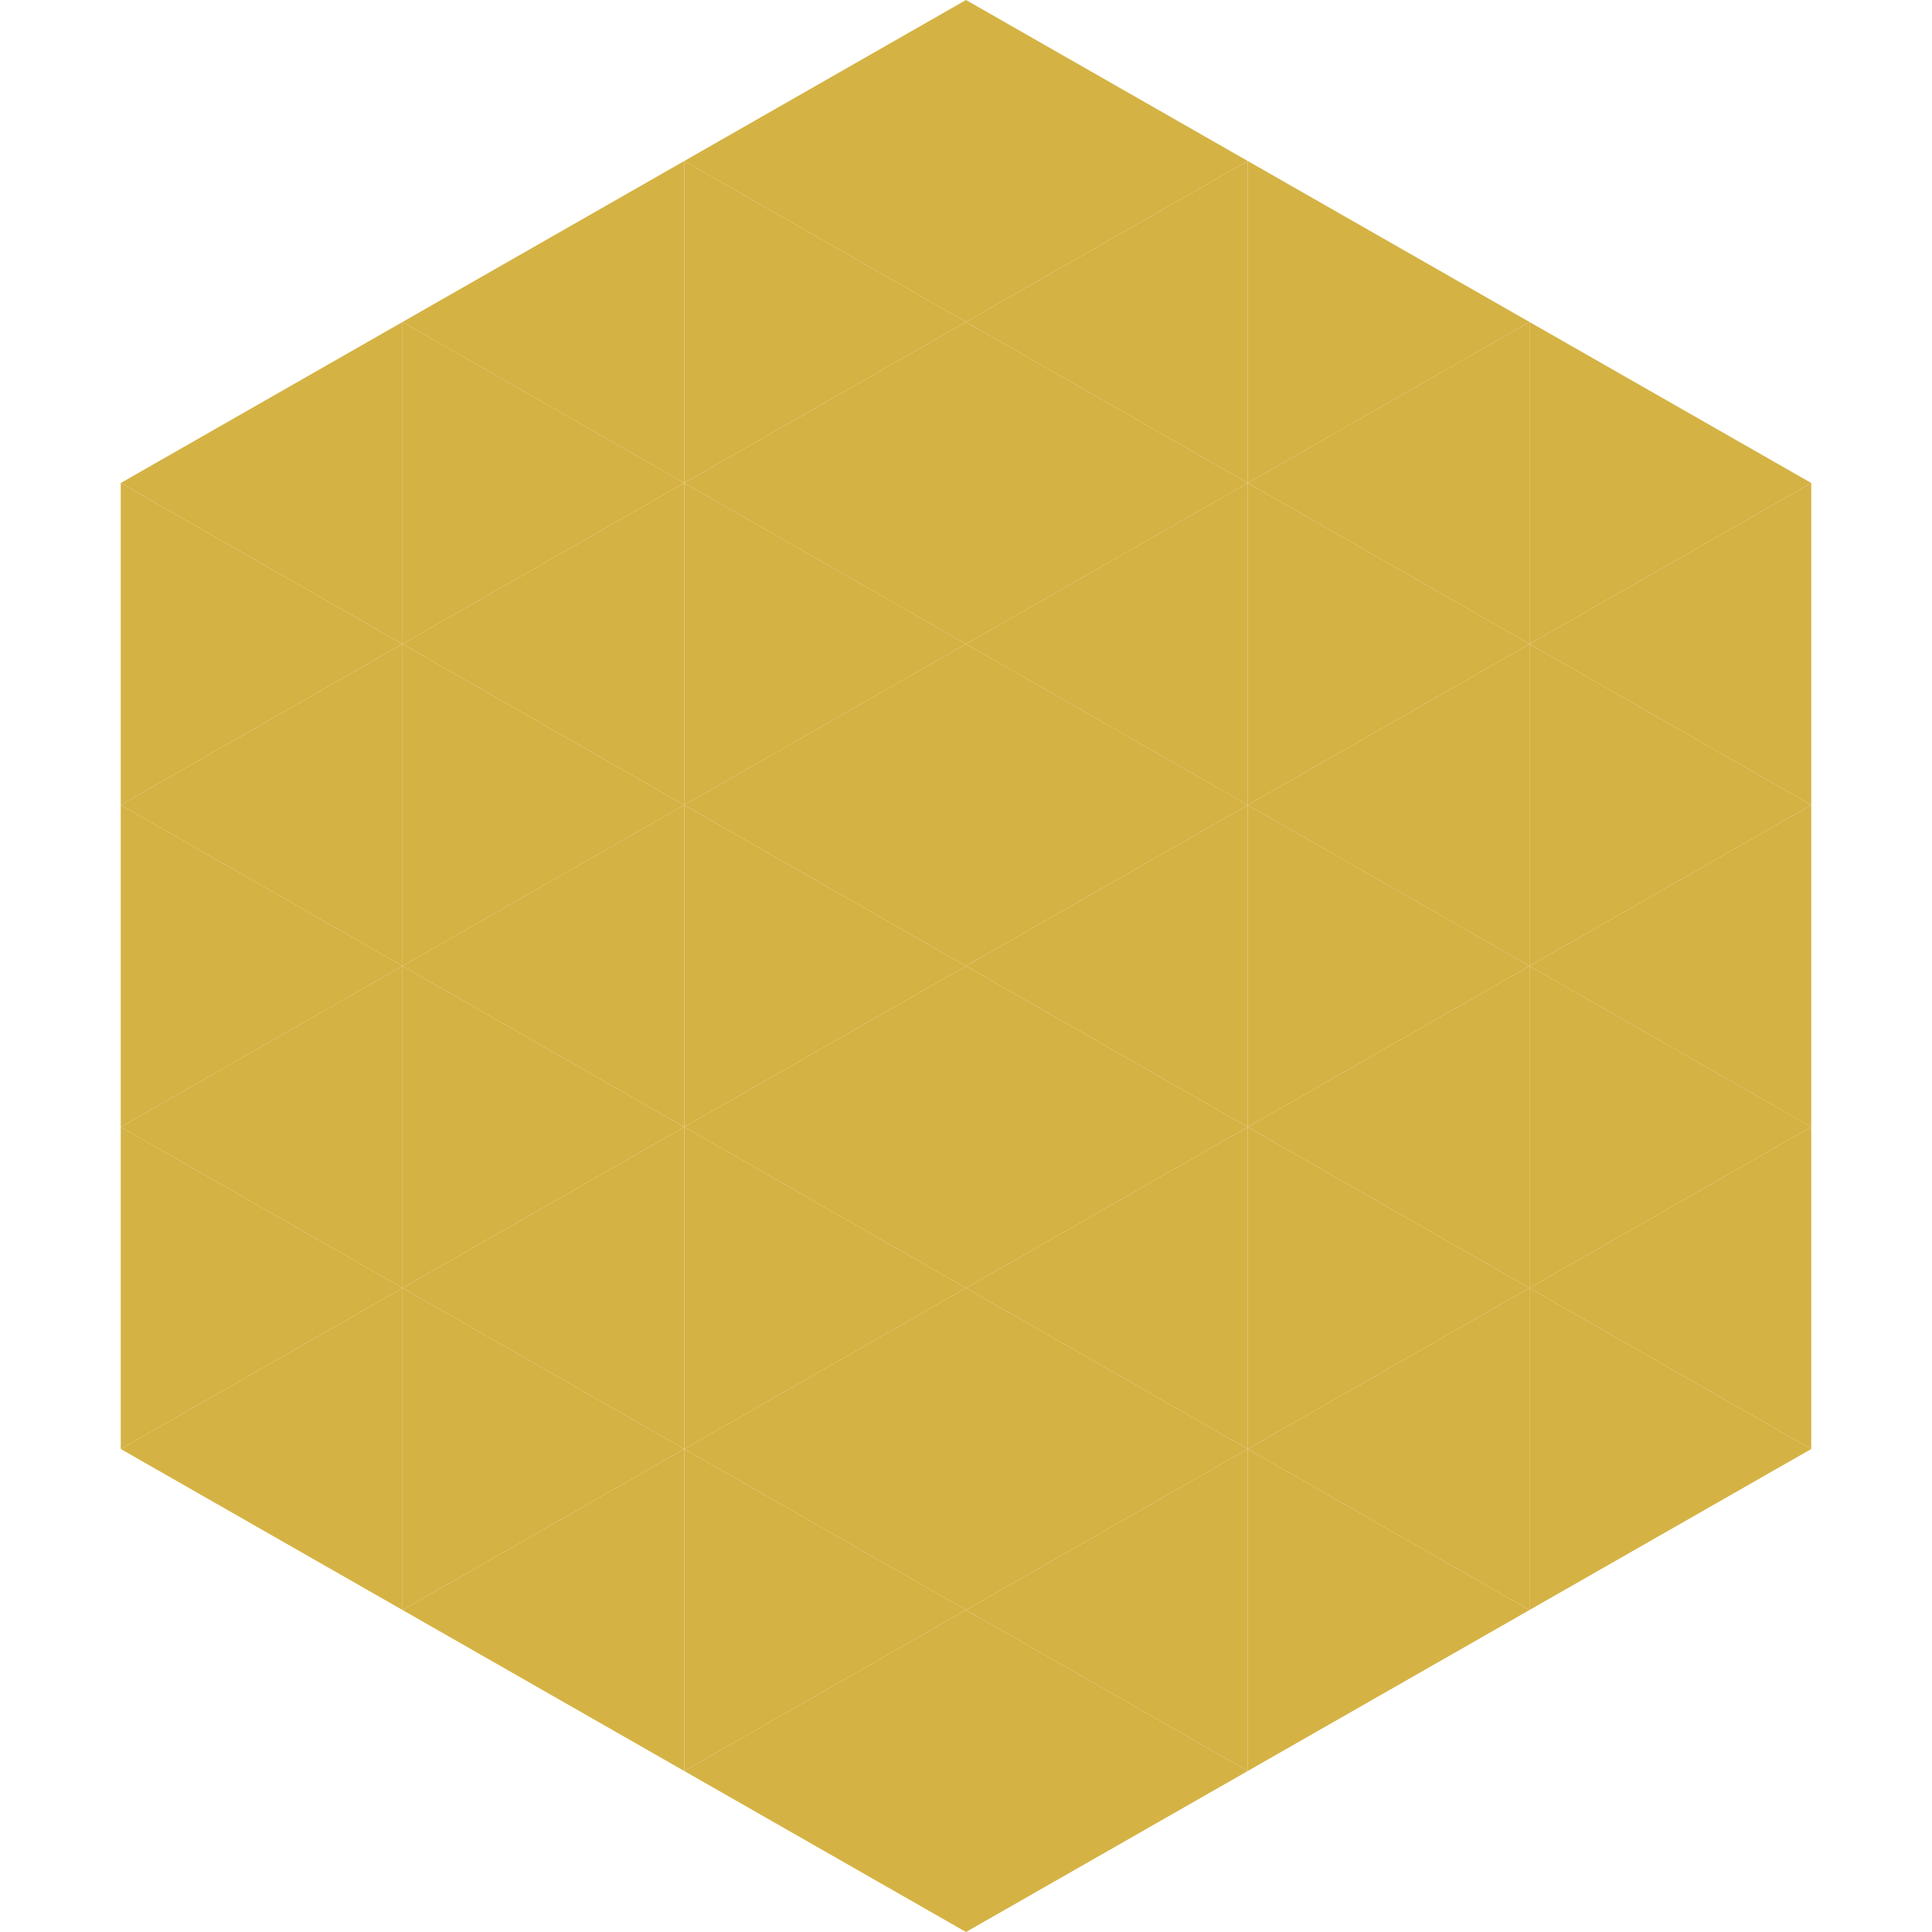
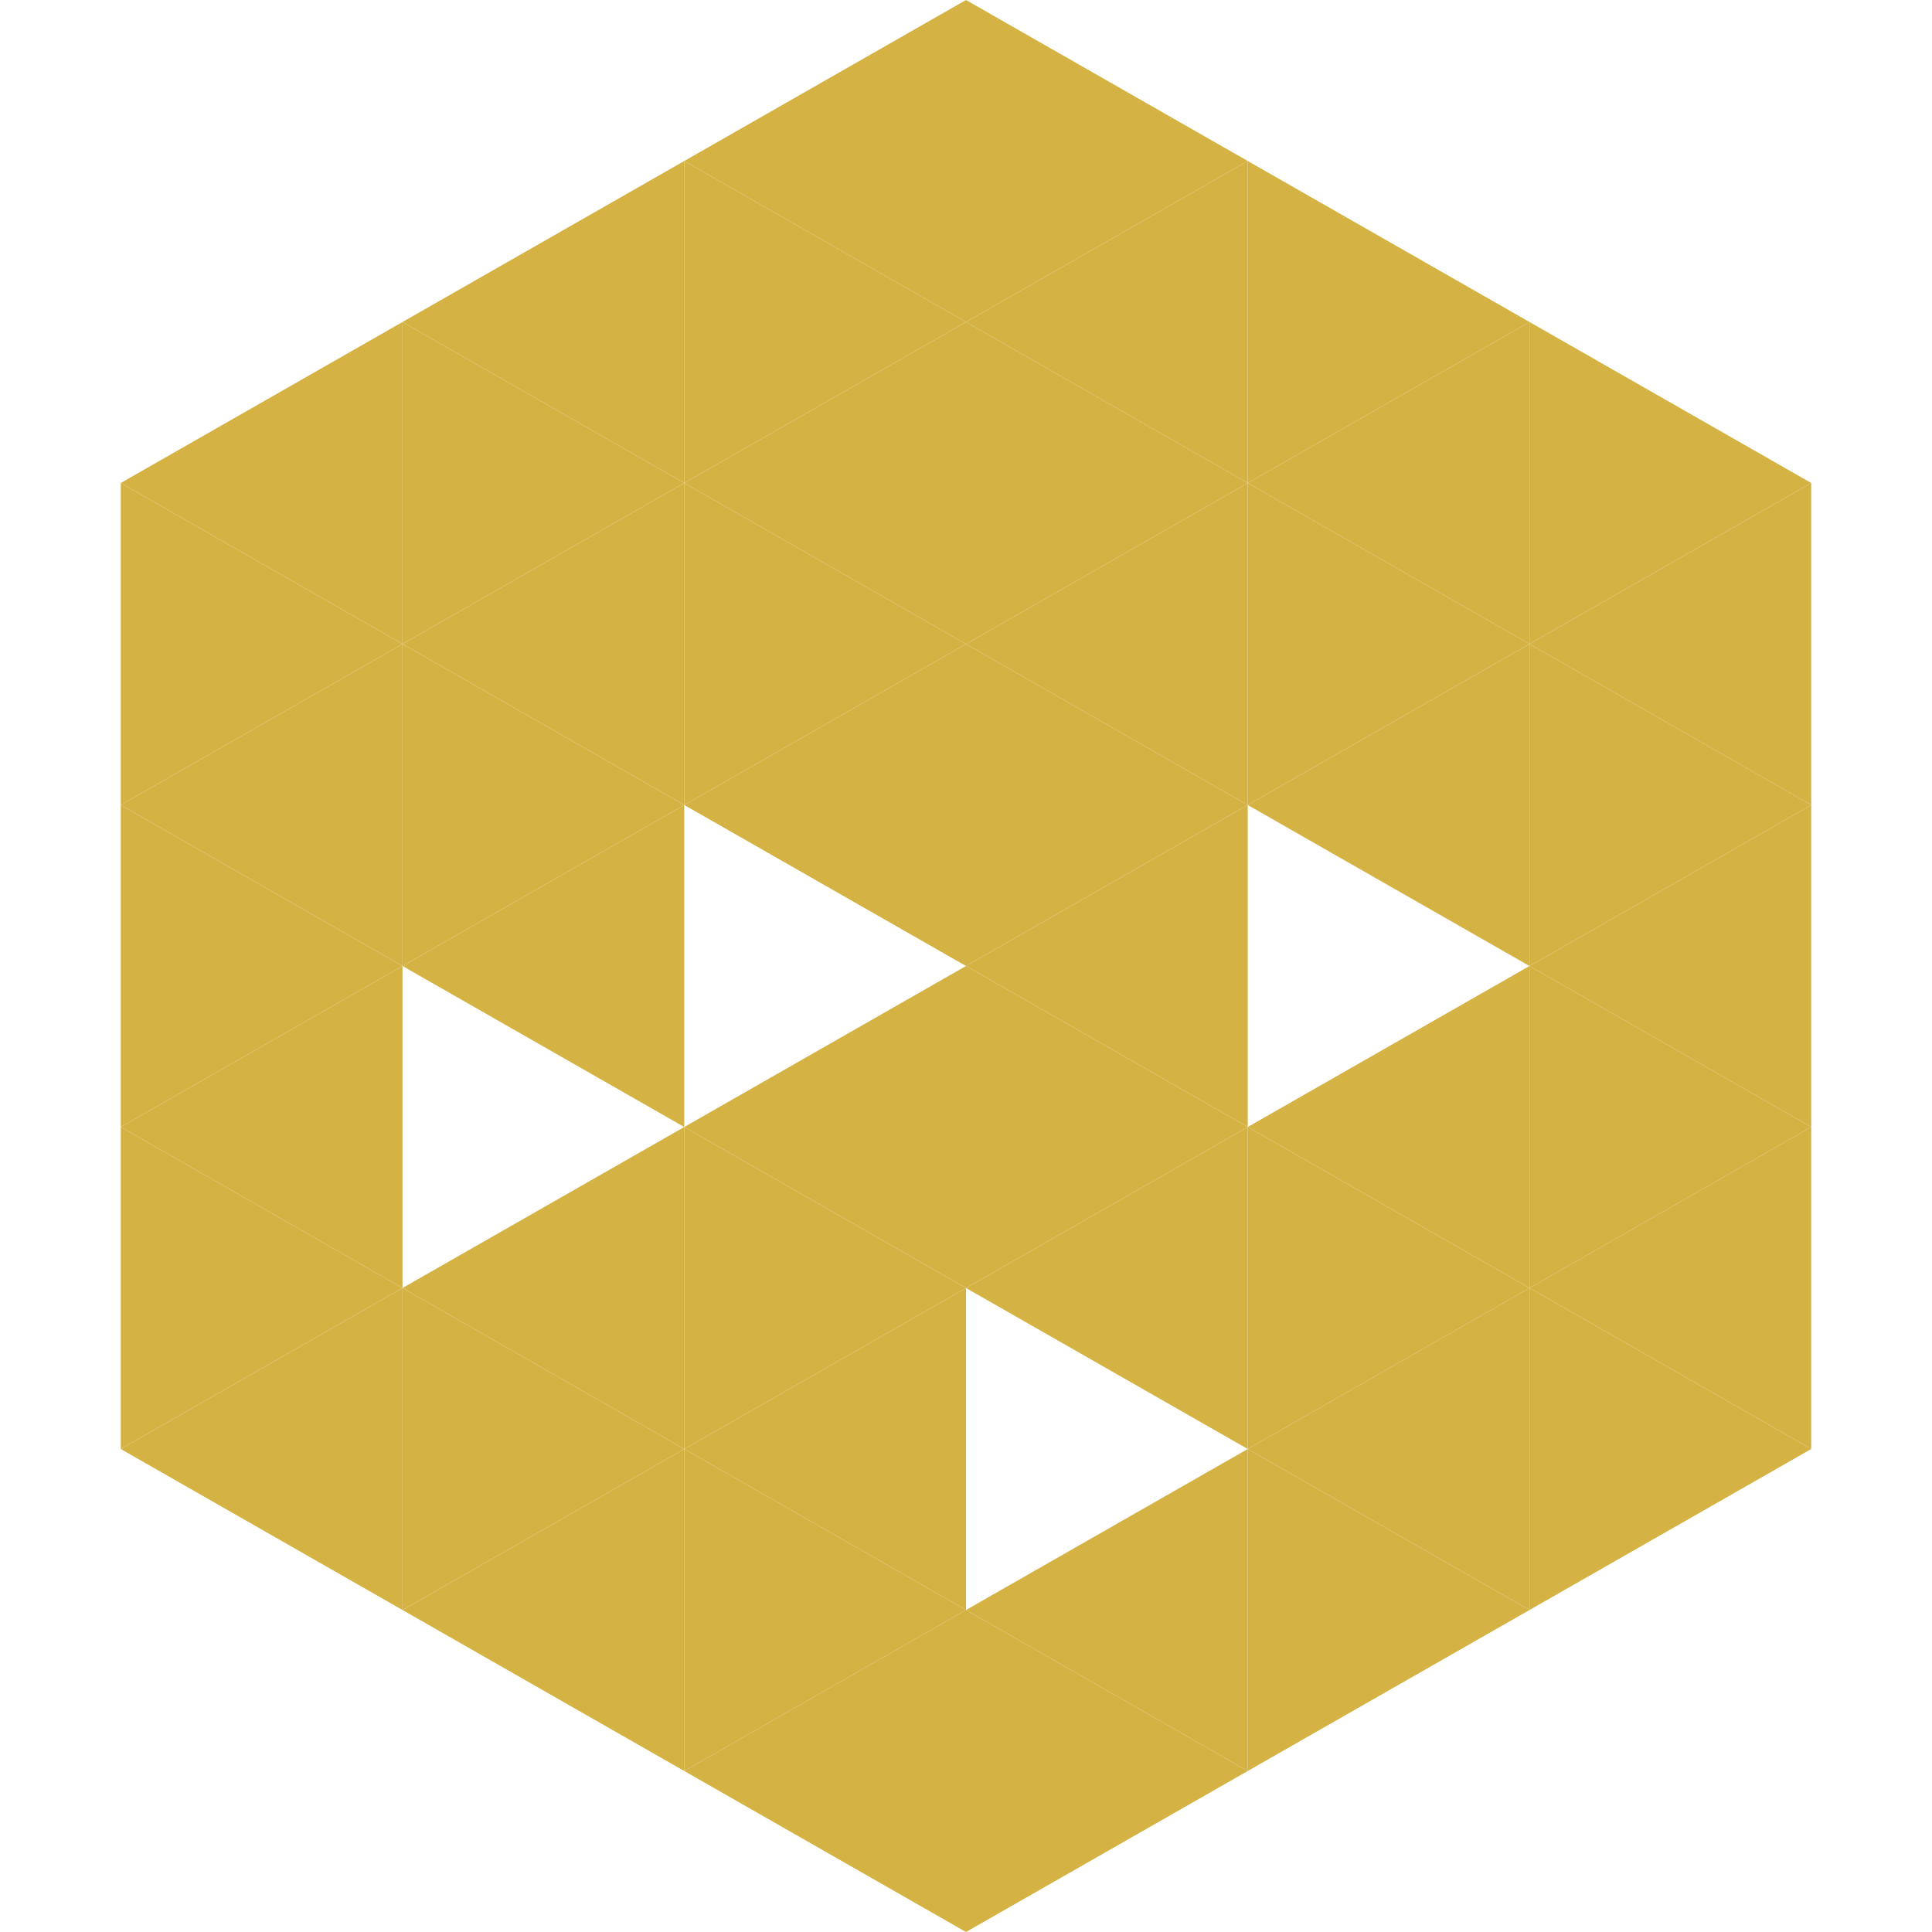
<svg xmlns="http://www.w3.org/2000/svg" width="240" height="240">
  <polygon points="50,40 15,60 50,80" style="fill:rgb(213,178,68)" />
  <polygon points="190,40 225,60 190,80" style="fill:rgb(213,178,68)" />
  <polygon points="15,60 50,80 15,100" style="fill:rgb(213,178,68)" />
  <polygon points="225,60 190,80 225,100" style="fill:rgb(213,178,68)" />
  <polygon points="50,80 15,100 50,120" style="fill:rgb(213,178,68)" />
  <polygon points="190,80 225,100 190,120" style="fill:rgb(213,178,68)" />
  <polygon points="15,100 50,120 15,140" style="fill:rgb(213,178,68)" />
  <polygon points="225,100 190,120 225,140" style="fill:rgb(213,178,68)" />
  <polygon points="50,120 15,140 50,160" style="fill:rgb(213,178,68)" />
  <polygon points="190,120 225,140 190,160" style="fill:rgb(213,178,68)" />
  <polygon points="15,140 50,160 15,180" style="fill:rgb(213,178,68)" />
  <polygon points="225,140 190,160 225,180" style="fill:rgb(213,178,68)" />
  <polygon points="50,160 15,180 50,200" style="fill:rgb(213,178,68)" />
  <polygon points="190,160 225,180 190,200" style="fill:rgb(213,178,68)" />
  <polygon points="15,180 50,200 15,220" style="fill:rgb(255,255,255); fill-opacity:0" />
  <polygon points="225,180 190,200 225,220" style="fill:rgb(255,255,255); fill-opacity:0" />
  <polygon points="50,0 85,20 50,40" style="fill:rgb(255,255,255); fill-opacity:0" />
-   <polygon points="190,0 155,20 190,40" style="fill:rgb(255,255,255); fill-opacity:0" />
  <polygon points="85,20 50,40 85,60" style="fill:rgb(213,178,68)" />
  <polygon points="155,20 190,40 155,60" style="fill:rgb(213,178,68)" />
  <polygon points="50,40 85,60 50,80" style="fill:rgb(213,178,68)" />
  <polygon points="190,40 155,60 190,80" style="fill:rgb(213,178,68)" />
  <polygon points="85,60 50,80 85,100" style="fill:rgb(213,178,68)" />
  <polygon points="155,60 190,80 155,100" style="fill:rgb(213,178,68)" />
  <polygon points="50,80 85,100 50,120" style="fill:rgb(213,178,68)" />
  <polygon points="190,80 155,100 190,120" style="fill:rgb(213,178,68)" />
  <polygon points="85,100 50,120 85,140" style="fill:rgb(213,178,68)" />
-   <polygon points="155,100 190,120 155,140" style="fill:rgb(213,178,68)" />
-   <polygon points="50,120 85,140 50,160" style="fill:rgb(213,178,68)" />
  <polygon points="190,120 155,140 190,160" style="fill:rgb(213,178,68)" />
  <polygon points="85,140 50,160 85,180" style="fill:rgb(213,178,68)" />
  <polygon points="155,140 190,160 155,180" style="fill:rgb(213,178,68)" />
  <polygon points="50,160 85,180 50,200" style="fill:rgb(213,178,68)" />
  <polygon points="190,160 155,180 190,200" style="fill:rgb(213,178,68)" />
  <polygon points="85,180 50,200 85,220" style="fill:rgb(213,178,68)" />
  <polygon points="155,180 190,200 155,220" style="fill:rgb(213,178,68)" />
  <polygon points="120,0 85,20 120,40" style="fill:rgb(213,178,68)" />
  <polygon points="120,0 155,20 120,40" style="fill:rgb(213,178,68)" />
  <polygon points="85,20 120,40 85,60" style="fill:rgb(213,178,68)" />
  <polygon points="155,20 120,40 155,60" style="fill:rgb(213,178,68)" />
  <polygon points="120,40 85,60 120,80" style="fill:rgb(213,178,68)" />
  <polygon points="120,40 155,60 120,80" style="fill:rgb(213,178,68)" />
  <polygon points="85,60 120,80 85,100" style="fill:rgb(213,178,68)" />
  <polygon points="155,60 120,80 155,100" style="fill:rgb(213,178,68)" />
  <polygon points="120,80 85,100 120,120" style="fill:rgb(213,178,68)" />
  <polygon points="120,80 155,100 120,120" style="fill:rgb(213,178,68)" />
-   <polygon points="85,100 120,120 85,140" style="fill:rgb(213,178,68)" />
  <polygon points="155,100 120,120 155,140" style="fill:rgb(213,178,68)" />
  <polygon points="120,120 85,140 120,160" style="fill:rgb(213,178,68)" />
  <polygon points="120,120 155,140 120,160" style="fill:rgb(213,178,68)" />
  <polygon points="85,140 120,160 85,180" style="fill:rgb(213,178,68)" />
  <polygon points="155,140 120,160 155,180" style="fill:rgb(213,178,68)" />
  <polygon points="120,160 85,180 120,200" style="fill:rgb(213,178,68)" />
-   <polygon points="120,160 155,180 120,200" style="fill:rgb(213,178,68)" />
  <polygon points="85,180 120,200 85,220" style="fill:rgb(213,178,68)" />
  <polygon points="155,180 120,200 155,220" style="fill:rgb(213,178,68)" />
  <polygon points="120,200 85,220 120,240" style="fill:rgb(213,178,68)" />
  <polygon points="120,200 155,220 120,240" style="fill:rgb(213,178,68)" />
  <polygon points="85,220 120,240 85,260" style="fill:rgb(255,255,255); fill-opacity:0" />
  <polygon points="155,220 120,240 155,260" style="fill:rgb(255,255,255); fill-opacity:0" />
</svg>